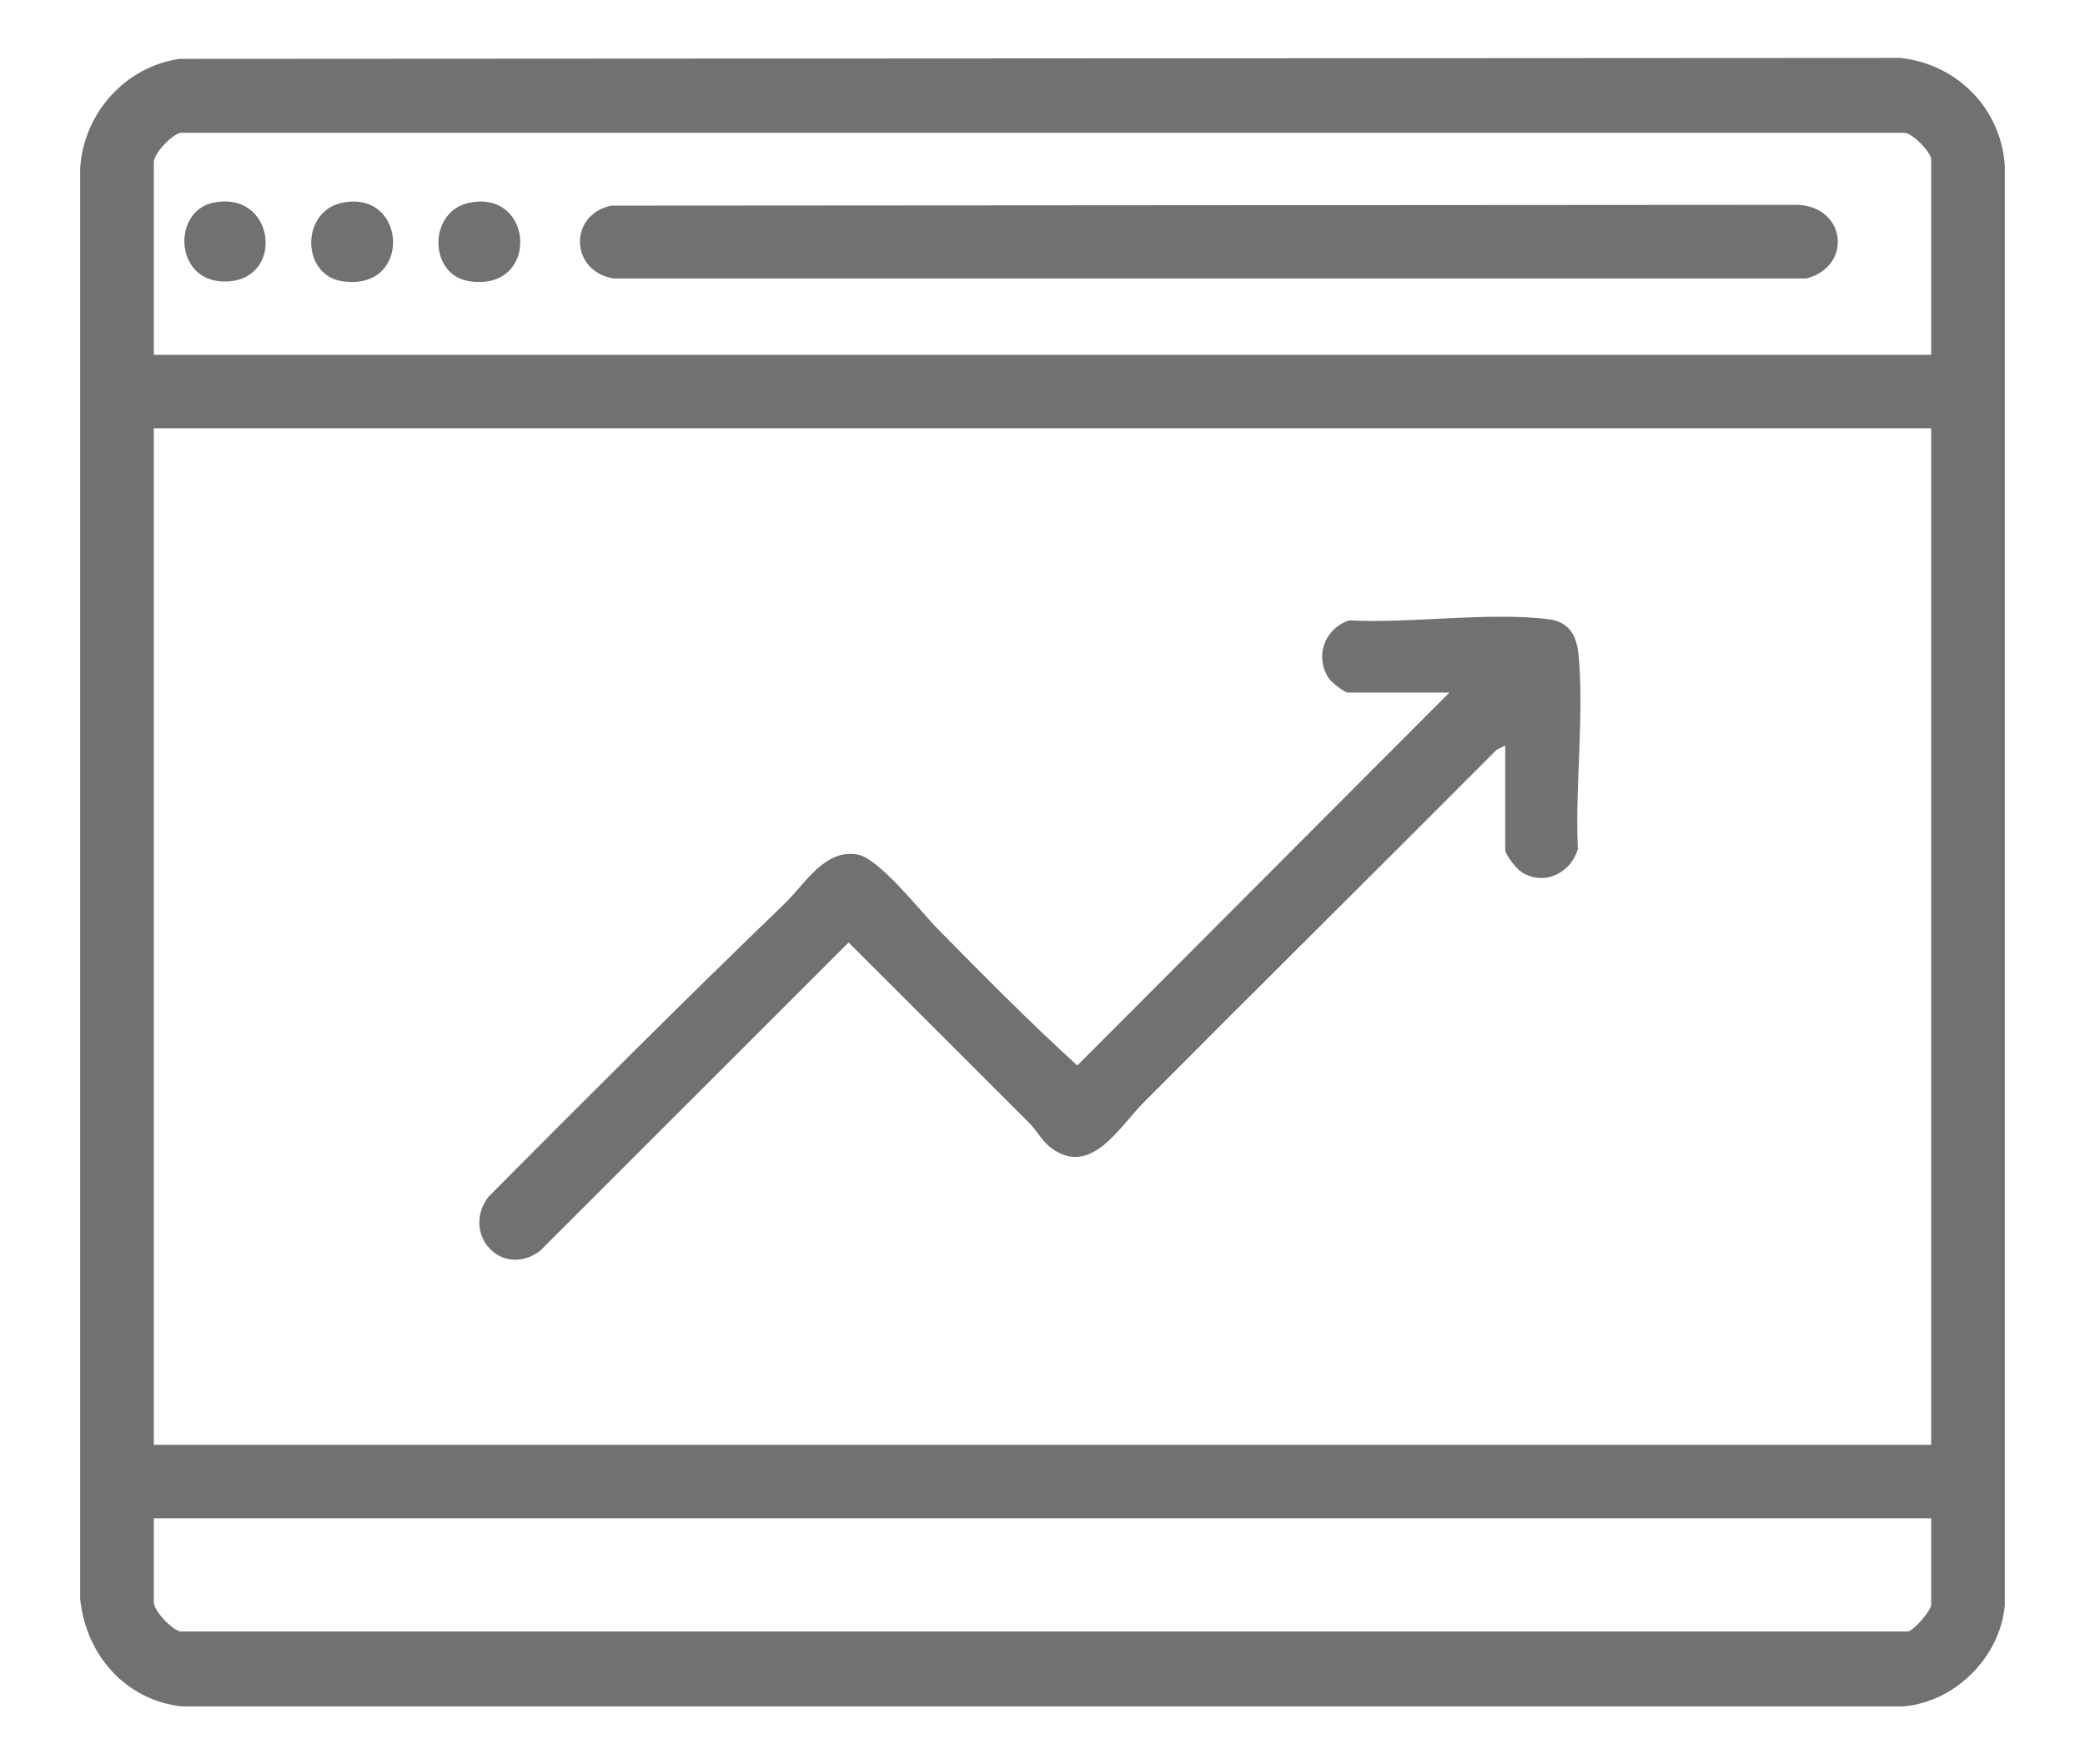
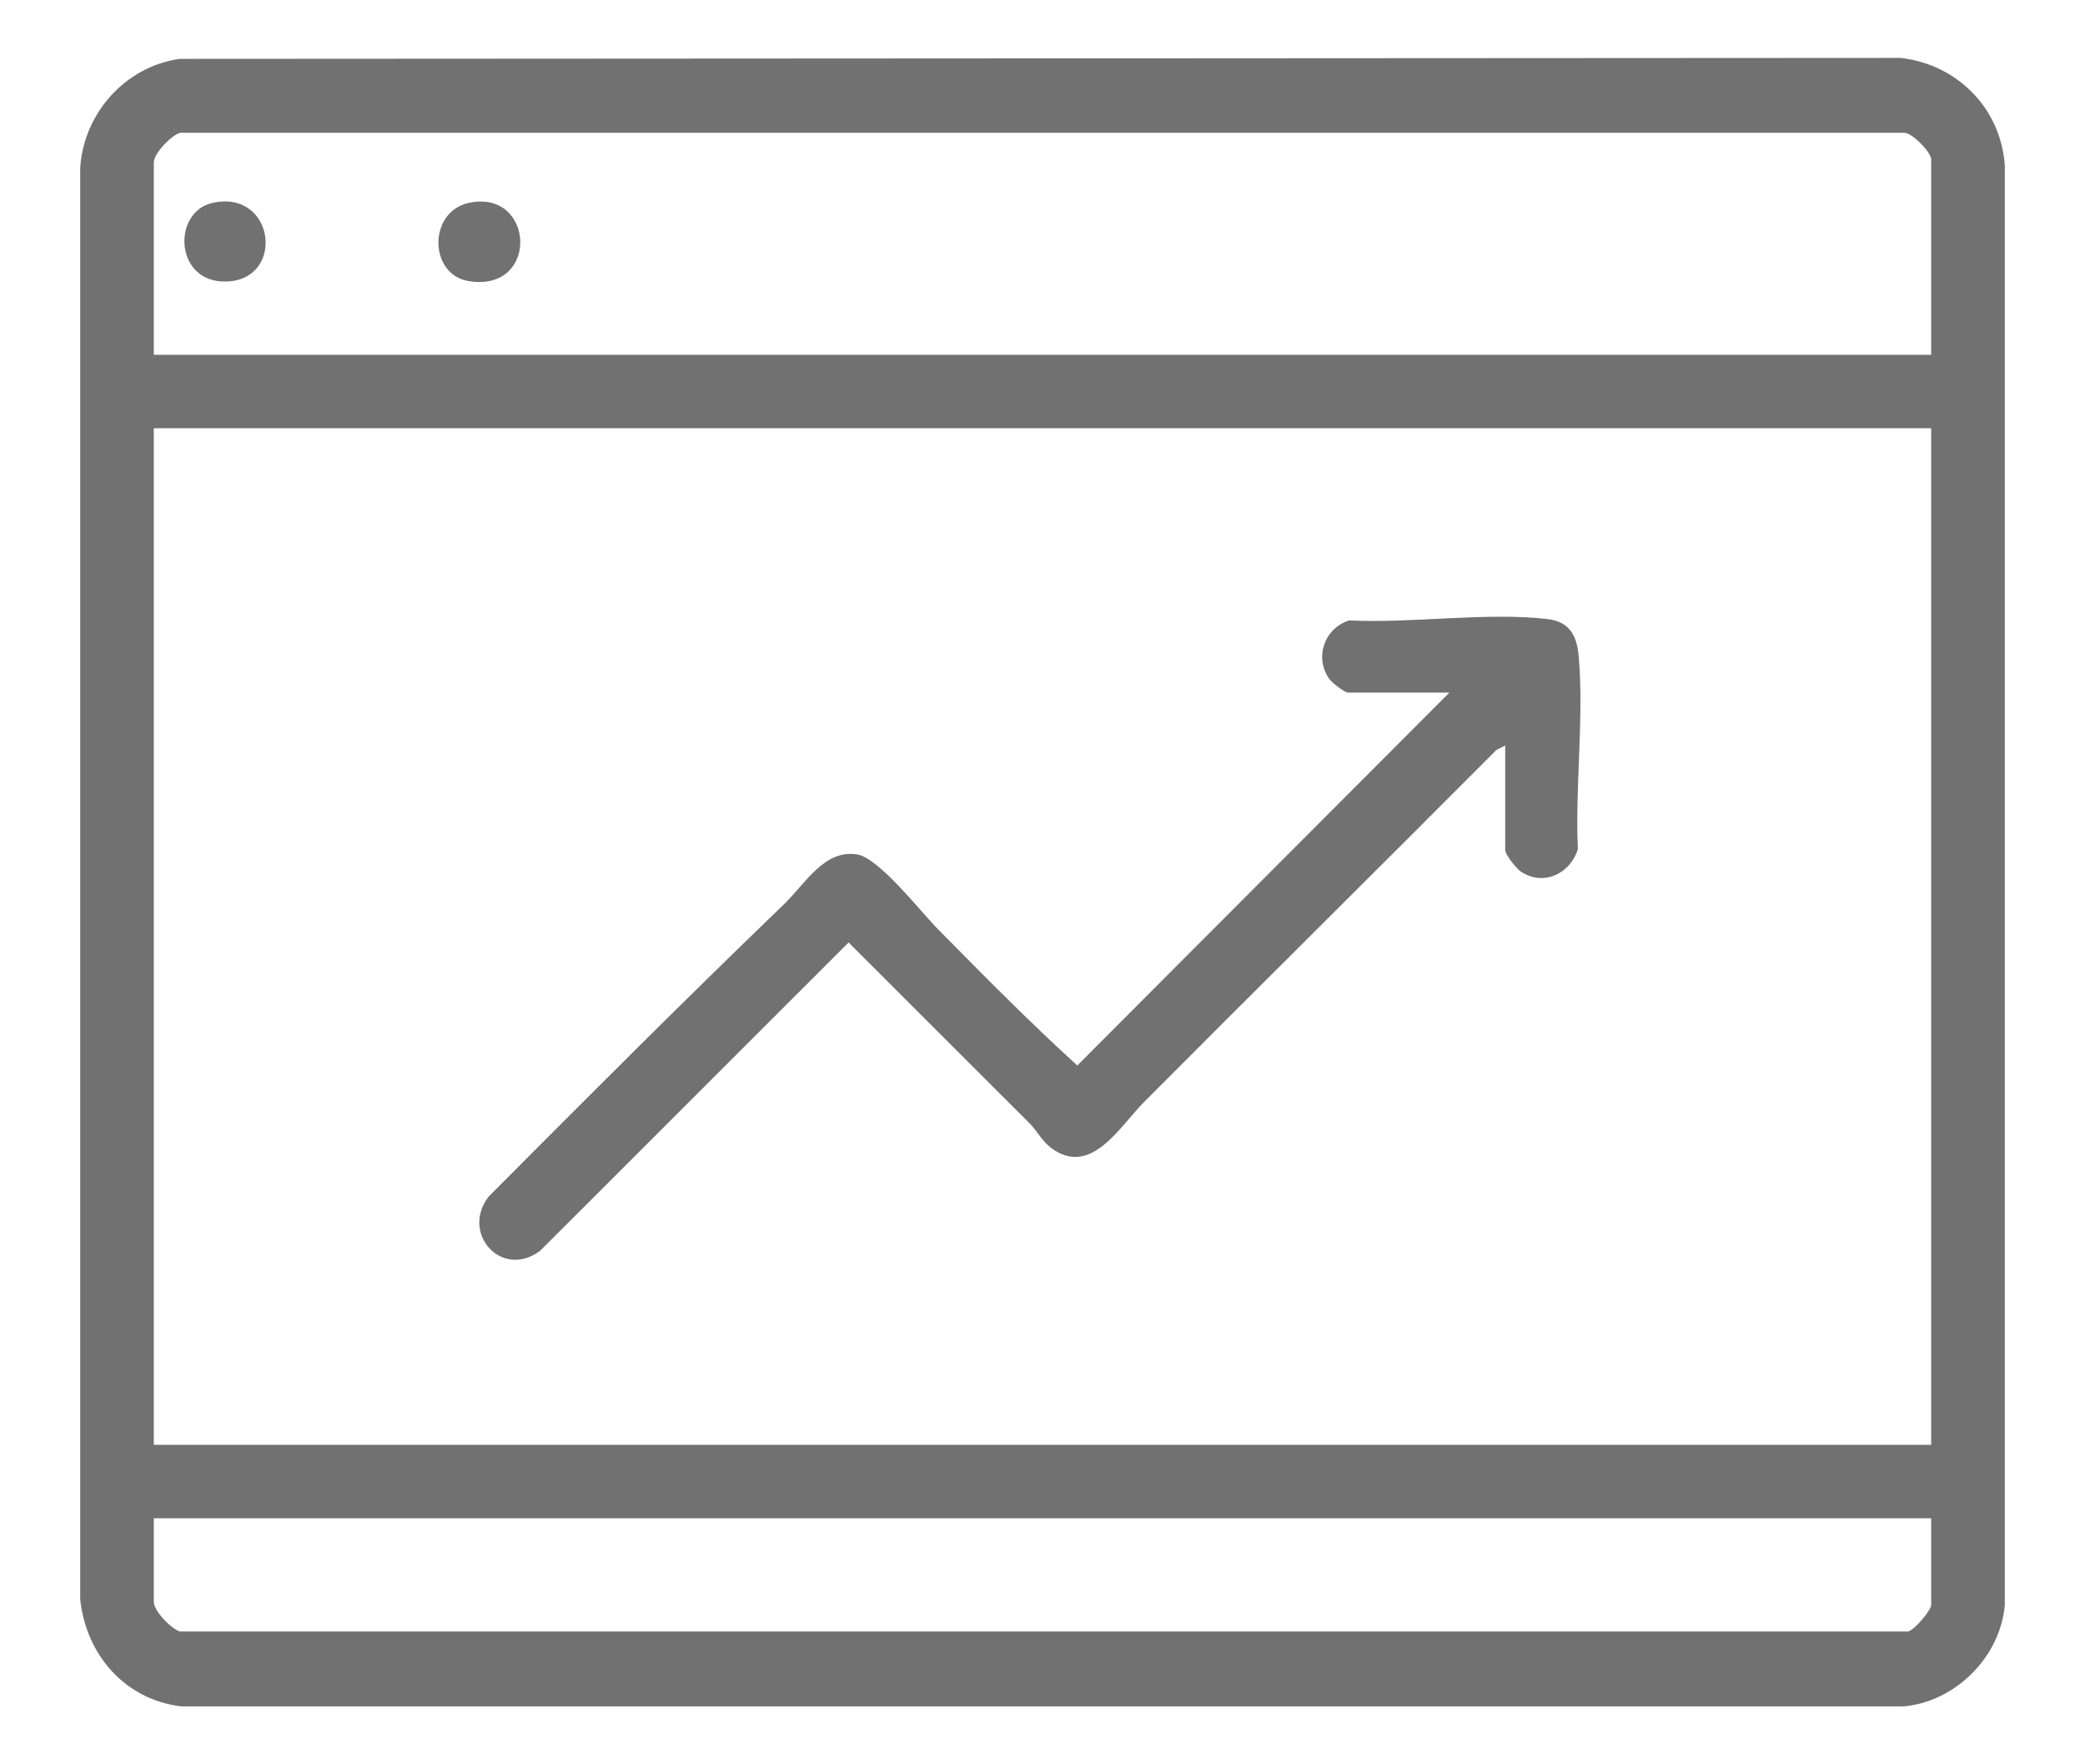
<svg xmlns="http://www.w3.org/2000/svg" width="13" height="11" viewBox="0 0 13 11" fill="none">
  <path d="M1.12 0.367L11.85 0.361C12.202 0.401 12.474 0.673 12.5 1.03V10.007C12.472 10.331 12.191 10.611 11.868 10.639H1.132C0.78 10.598 0.536 10.317 0.5 9.97V1.048C0.521 0.707 0.781 0.415 1.12 0.367ZM12.041 2.212V0.994C12.041 0.951 11.93 0.835 11.877 0.828H1.123C1.067 0.844 0.959 0.957 0.959 1.012V2.212H12.041H12.041ZM12.041 2.67H0.959V9.008H12.041V2.67ZM12.041 9.466H0.959V9.988C0.959 10.043 1.067 10.156 1.123 10.172H11.896C11.939 10.162 12.041 10.038 12.041 10.006V9.466H12.041Z" fill="#717171" />
  <path d="M9.385 4.648L9.33 4.676C8.599 5.41 7.862 6.139 7.131 6.873C6.98 7.025 6.803 7.34 6.555 7.158C6.497 7.115 6.465 7.049 6.418 7.002C6.043 6.626 5.666 6.252 5.291 5.876L3.367 7.799C3.125 7.977 2.871 7.687 3.047 7.46C3.656 6.848 4.267 6.236 4.888 5.638C5.023 5.508 5.138 5.295 5.344 5.327C5.48 5.348 5.741 5.685 5.849 5.794C6.132 6.081 6.42 6.373 6.717 6.643L9.037 4.318H8.405C8.384 4.318 8.306 4.258 8.288 4.233C8.193 4.098 8.258 3.917 8.412 3.868C8.799 3.888 9.274 3.815 9.651 3.86C9.786 3.876 9.832 3.964 9.843 4.089C9.877 4.471 9.82 4.907 9.838 5.294C9.792 5.446 9.626 5.527 9.485 5.436C9.456 5.417 9.385 5.33 9.385 5.298V4.648L9.385 4.648Z" fill="#717171" />
-   <path d="M3.812 1.282L11.208 1.277C11.512 1.289 11.551 1.662 11.263 1.736H3.825C3.553 1.691 3.545 1.338 3.811 1.282H3.812Z" fill="#717171" />
-   <path d="M2.134 1.264C2.541 1.181 2.573 1.822 2.131 1.753C1.878 1.713 1.875 1.316 2.134 1.264Z" fill="#717171" />
  <path d="M2.927 1.264C3.334 1.181 3.366 1.822 2.924 1.753C2.671 1.713 2.668 1.316 2.927 1.264Z" fill="#717171" />
  <path d="M1.329 1.264C1.714 1.183 1.78 1.74 1.416 1.755C1.085 1.769 1.07 1.317 1.329 1.264Z" fill="#717171" />
</svg>